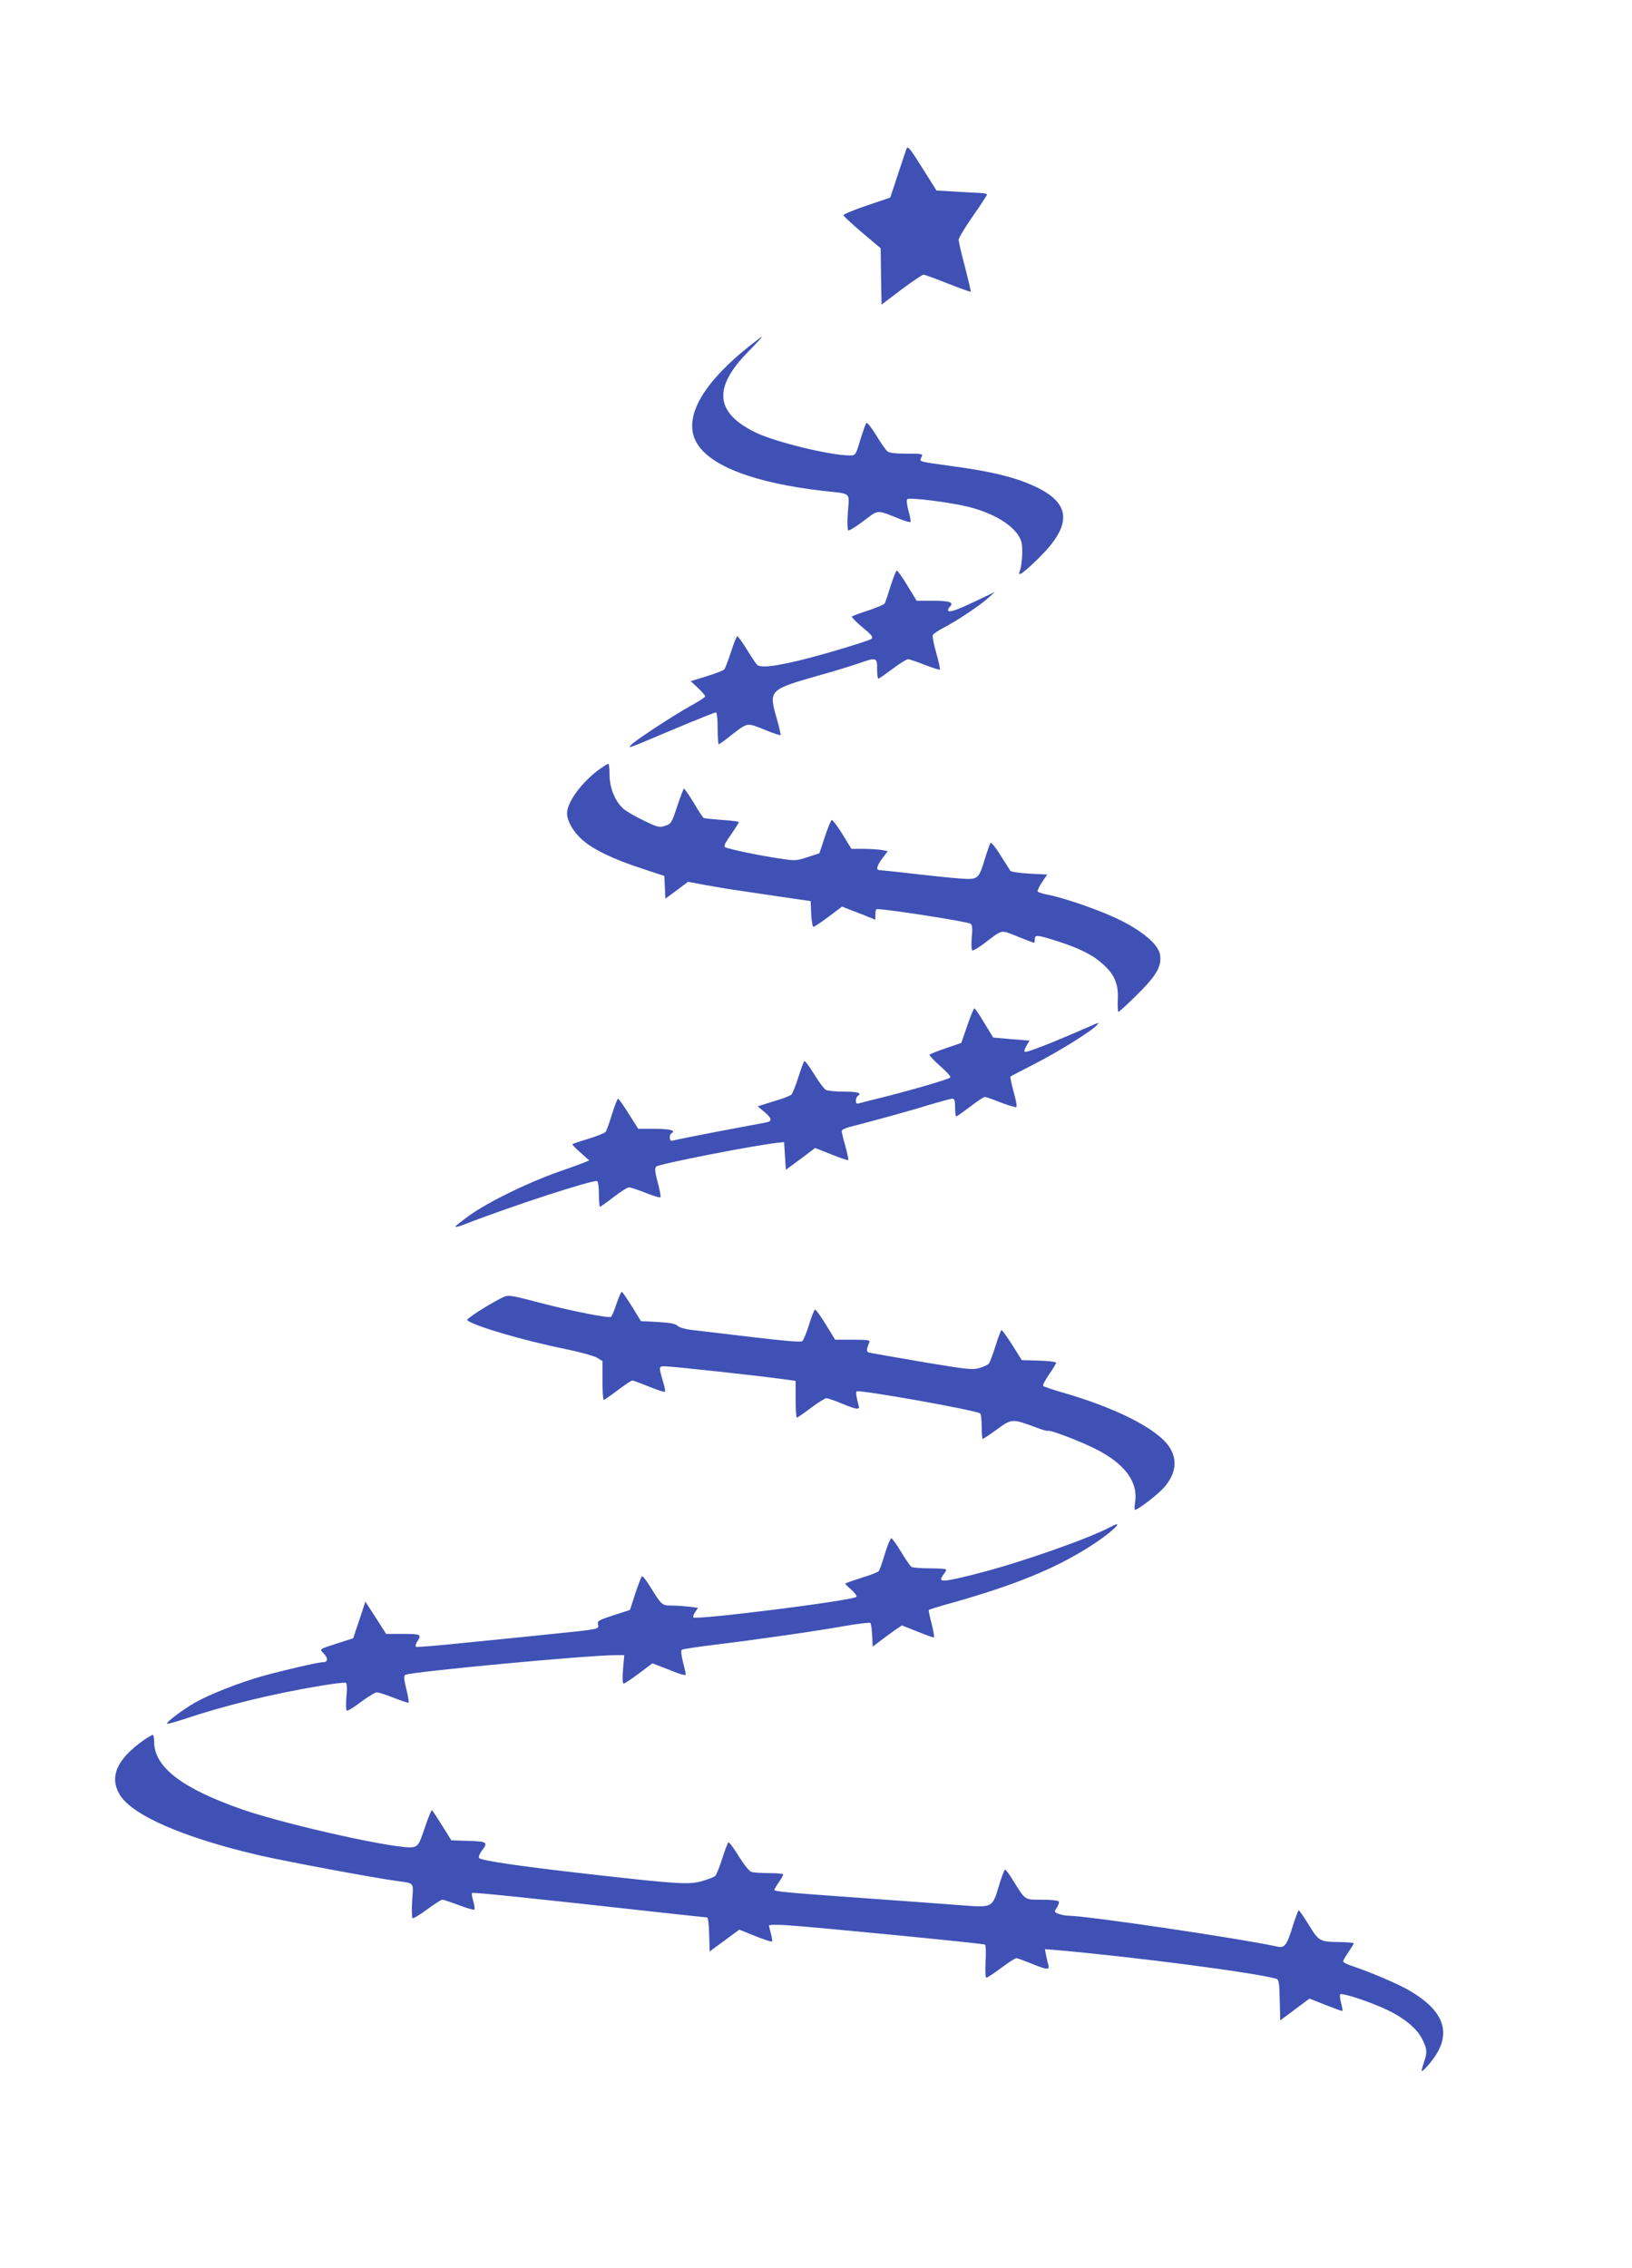
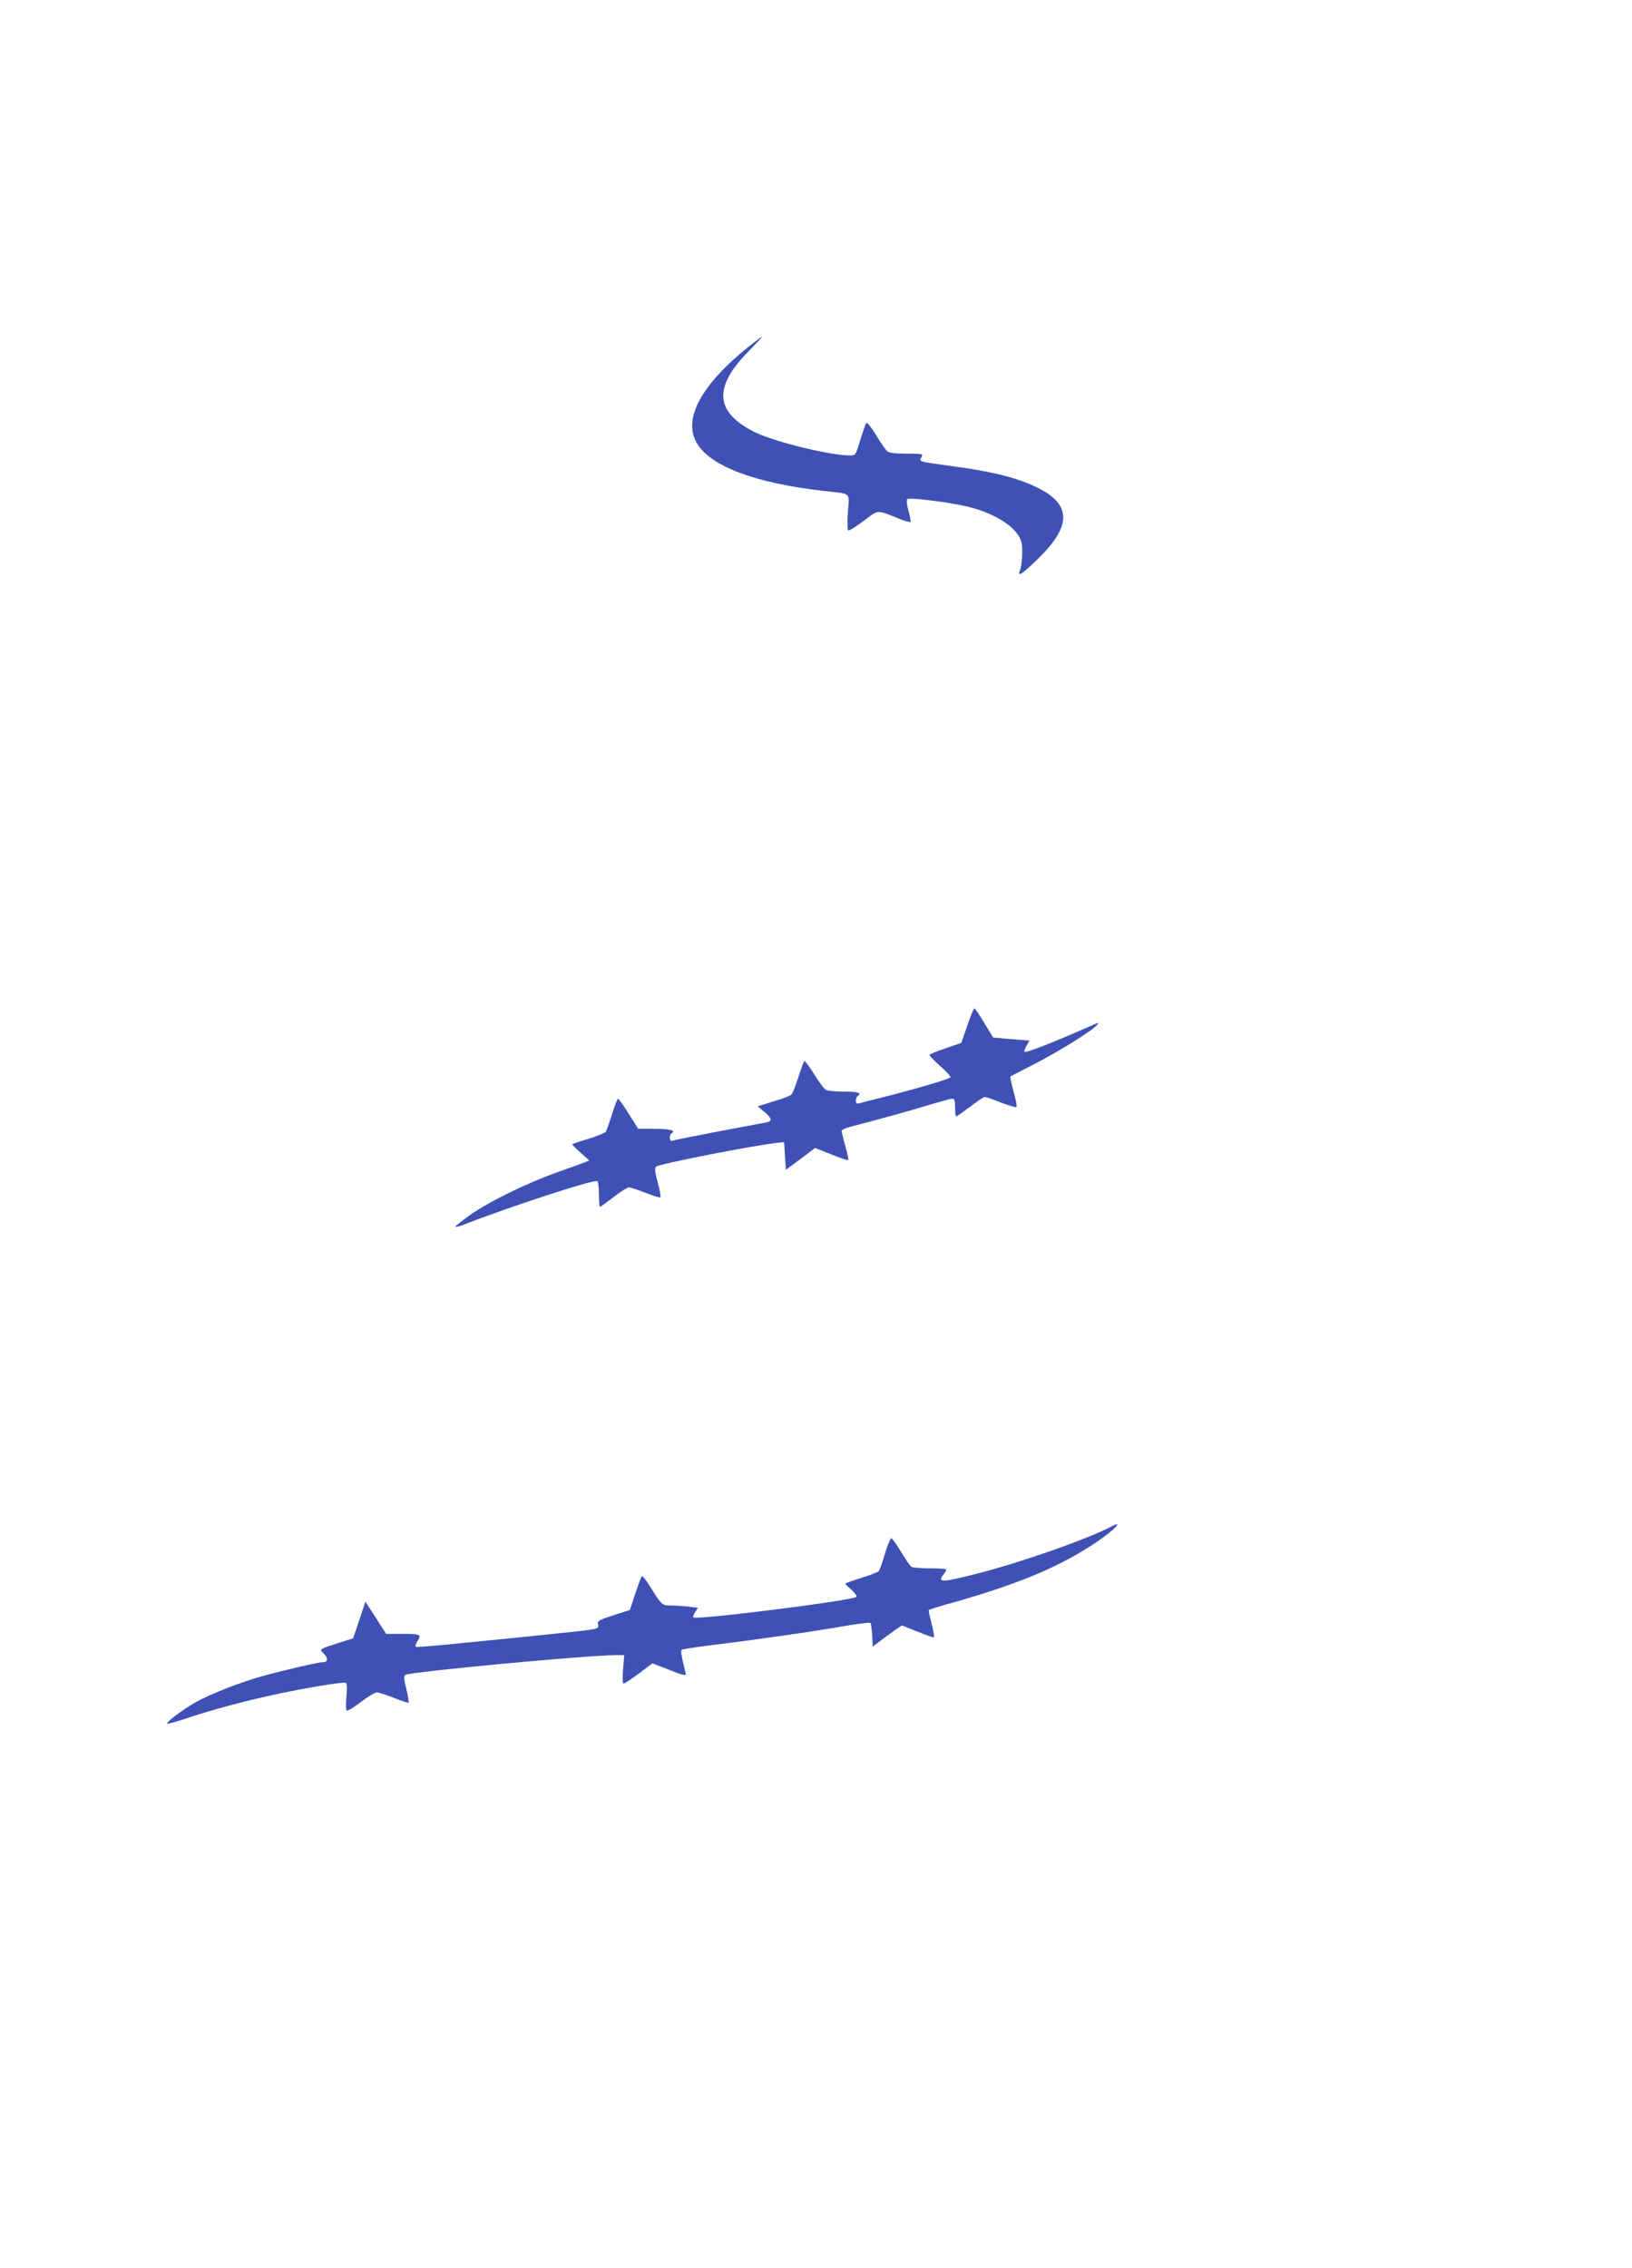
<svg xmlns="http://www.w3.org/2000/svg" version="1.0" width="921pt" height="1280pt" viewBox="0 0 921 1280" preserveAspectRatio="xMidYMid meet">
  <g transform="translate(0,1280) scale(0.1,-0.1)" fill="#3f51b5" stroke="none">
-     <path d="M5115 11959 c-3 -8 -24 -72 -48 -144 l-43 -130 -133 -45 c-73 -25 -132 -49 -131 -55 1 -5 49 -50 106 -98 l104 -88 2 -159 3 -159 112 85 c62 46 118 84 125 84 7 0 69 -23 137 -50 69 -27 127 -48 129 -46 2 2 -13 65 -32 139 -20 74 -36 143 -36 154 0 10 36 70 80 133 44 63 80 118 80 122 0 4 -17 9 -37 9 -21 1 -85 4 -143 8 l-105 6 -71 113 c-82 131 -91 141 -99 121z" />
    <path d="M4225 10844 c-269 -216 -373 -409 -292 -545 76 -130 329 -225 712 -269 164 -18 148 -5 140 -119 -4 -54 -3 -101 2 -104 5 -3 44 21 86 53 88 66 70 65 206 11 29 -12 56 -19 59 -16 3 3 -2 31 -11 62 -9 32 -12 62 -7 66 11 12 245 -18 345 -43 165 -41 286 -125 301 -207 7 -37 1 -128 -11 -155 -15 -37 17 -15 104 70 189 184 188 306 -4 400 -114 56 -252 91 -485 122 -189 26 -184 24 -170 50 10 19 8 20 -83 20 -60 0 -99 4 -109 13 -8 6 -37 47 -63 90 -26 43 -51 75 -56 70 -4 -4 -19 -47 -34 -95 -26 -87 -27 -88 -59 -88 -111 0 -418 75 -531 129 -230 112 -243 253 -42 457 45 46 80 84 77 84 -3 0 -36 -26 -75 -56z" />
-     <path d="M5026 9493 c-15 -49 -30 -93 -34 -99 -4 -6 -45 -23 -92 -39 -47 -15 -88 -30 -92 -34 -4 -3 22 -30 58 -60 54 -44 63 -56 52 -66 -7 -7 -121 -43 -253 -81 -233 -66 -362 -88 -391 -67 -5 4 -32 43 -58 86 -26 42 -51 77 -55 77 -4 0 -20 -39 -35 -87 -16 -49 -33 -93 -38 -100 -5 -6 -50 -24 -100 -39 l-90 -28 41 -38 c22 -21 41 -43 41 -47 0 -5 -35 -28 -77 -51 -95 -52 -323 -201 -342 -224 -17 -21 -31 -26 251 93 120 50 222 91 228 91 6 0 10 -35 10 -90 0 -49 3 -90 6 -90 4 0 34 22 68 49 96 75 89 74 189 34 48 -20 90 -34 92 -31 2 2 -7 42 -20 88 -48 168 -49 167 245 251 80 22 176 52 214 65 103 36 106 35 106 -31 0 -30 3 -55 7 -55 3 0 39 25 79 55 40 30 80 55 88 55 8 0 51 -14 95 -32 45 -17 83 -29 85 -27 3 3 -6 44 -20 93 -14 49 -23 95 -20 102 3 7 29 25 58 40 71 36 204 124 253 168 l40 36 -115 -55 c-109 -52 -150 -65 -150 -47 0 4 5 13 11 19 24 24 -3 33 -95 33 l-93 0 -52 85 c-28 47 -55 85 -60 85 -4 0 -20 -39 -35 -87z" />
-     <path d="M3390 8464 c-103 -72 -190 -189 -190 -254 1 -44 35 -104 86 -149 62 -55 176 -110 336 -162 l127 -42 3 -64 3 -64 64 47 64 48 96 -18 c53 -9 125 -22 161 -27 36 -5 148 -22 250 -37 l185 -27 3 -73 c2 -39 7 -72 13 -72 5 0 44 26 85 57 l76 57 41 -16 c23 -9 66 -25 95 -37 l52 -21 0 30 c0 17 4 30 8 30 61 0 515 -71 530 -83 9 -8 11 -28 6 -77 -3 -37 -2 -70 3 -73 4 -3 35 15 68 40 107 81 90 77 188 38 48 -19 89 -35 92 -35 3 0 5 9 5 20 0 27 13 25 127 -11 128 -41 205 -80 264 -136 61 -57 82 -109 77 -197 -1 -36 0 -66 4 -66 4 0 52 44 106 98 110 108 140 162 128 227 -10 53 -88 122 -207 184 -98 52 -313 129 -421 151 -32 6 -60 15 -62 19 -3 4 8 27 24 52 l30 44 -100 5 c-56 3 -104 10 -108 16 -4 6 -29 46 -56 88 -26 43 -52 74 -56 69 -4 -4 -17 -42 -30 -83 -32 -109 -41 -120 -99 -120 -26 0 -147 11 -267 25 -120 14 -225 25 -231 25 -21 0 -15 24 17 67 l30 40 -38 7 c-20 3 -66 6 -102 6 l-65 0 -51 83 c-28 45 -55 81 -60 80 -4 -1 -22 -43 -39 -95 l-31 -93 -67 -22 c-64 -21 -70 -21 -162 -7 -110 16 -284 53 -303 63 -9 5 0 25 33 71 25 36 45 68 45 71 0 3 -43 9 -96 12 -52 4 -99 9 -103 11 -4 3 -30 41 -56 86 -27 44 -52 80 -55 80 -3 0 -20 -45 -38 -99 -31 -95 -35 -100 -68 -111 -32 -11 -42 -9 -122 30 -48 23 -100 53 -116 68 -46 43 -76 117 -76 190 0 34 -3 62 -7 62 -5 -1 -24 -12 -43 -26z" />
    <path d="M5459 7013 l-34 -98 -87 -30 c-47 -16 -89 -33 -92 -36 -4 -3 23 -32 59 -64 37 -32 63 -61 58 -65 -11 -11 -218 -71 -373 -110 -69 -17 -133 -33 -142 -36 -13 -4 -18 0 -18 15 0 11 5 23 10 26 27 17 2 25 -76 25 -47 0 -93 4 -103 10 -10 5 -40 45 -67 89 -27 44 -52 77 -55 73 -4 -4 -19 -45 -34 -92 -15 -47 -32 -90 -39 -97 -6 -6 -51 -24 -101 -38 l-89 -28 37 -31 c44 -37 47 -53 10 -60 -16 -3 -138 -26 -271 -51 -134 -26 -250 -49 -258 -52 -16 -6 -20 32 -4 42 26 16 -9 25 -95 25 l-93 0 -54 85 c-29 47 -56 85 -60 85 -4 0 -19 -39 -34 -87 -15 -49 -31 -93 -36 -100 -6 -7 -49 -24 -96 -39 -48 -14 -89 -28 -91 -30 -3 -3 17 -24 45 -48 l49 -44 -25 -11 c-14 -6 -83 -31 -155 -56 -167 -59 -388 -167 -492 -241 -46 -33 -83 -62 -83 -66 0 -4 22 1 49 12 258 101 733 256 752 245 5 -4 9 -37 9 -76 0 -38 3 -69 6 -69 3 0 38 25 77 55 39 30 78 55 86 55 9 0 51 -14 94 -31 43 -17 81 -29 84 -25 3 3 -3 41 -15 83 -16 60 -18 81 -9 90 16 15 566 123 692 135 l30 3 5 -78 5 -78 83 61 82 62 91 -36 c50 -20 93 -35 96 -32 2 2 -5 38 -16 78 -12 41 -21 79 -21 86 0 6 19 16 43 22 147 38 358 96 453 126 62 18 119 34 128 34 13 0 16 -11 16 -50 0 -27 3 -50 6 -50 4 0 39 25 79 55 39 30 76 55 83 55 6 0 47 -14 91 -32 45 -17 84 -28 87 -25 4 3 -3 43 -16 87 -12 45 -20 83 -18 85 2 2 64 34 138 72 135 69 324 187 350 218 13 16 12 16 -20 2 -244 -107 -380 -160 -388 -152 -3 3 2 18 11 34 l17 29 -102 8 -103 9 -50 82 c-27 46 -53 83 -56 83 -4 0 -22 -44 -40 -97z" />
-     <path d="M3479 5443 c-12 -38 -26 -71 -31 -74 -13 -8 -214 31 -388 76 -190 50 -192 50 -231 30 -85 -44 -200 -118 -192 -125 34 -31 311 -113 551 -162 84 -17 166 -40 182 -50 l30 -18 0 -110 c0 -60 3 -110 7 -110 3 0 39 25 79 55 40 30 77 55 82 55 4 0 46 -15 93 -34 46 -19 87 -32 91 -30 3 2 0 23 -7 46 -29 100 -29 98 9 98 36 0 514 -52 654 -71 l82 -11 0 -104 c0 -57 3 -104 7 -104 3 0 39 25 79 55 40 30 80 55 87 55 8 0 47 -13 87 -30 84 -35 104 -37 96 -12 -13 45 -17 72 -12 80 8 13 665 -104 698 -124 4 -3 8 -36 8 -75 0 -38 3 -69 6 -69 3 0 39 24 80 54 83 61 87 61 218 12 35 -14 66 -22 69 -20 8 8 180 -57 271 -103 162 -82 239 -184 222 -298 -4 -25 -4 -45 -1 -45 17 0 127 85 163 125 69 78 79 158 30 231 -68 102 -303 221 -608 308 -52 15 -98 31 -103 35 -4 4 11 33 33 65 22 31 40 61 40 66 0 5 -44 11 -97 12 l-97 3 -53 85 c-30 47 -57 84 -61 84 -4 -1 -19 -41 -34 -89 -15 -48 -32 -93 -38 -100 -6 -7 -30 -18 -54 -25 -39 -11 -72 -7 -317 34 -151 26 -285 49 -298 52 -23 5 -24 13 -6 57 7 15 -2 17 -93 17 l-99 0 -52 85 c-29 47 -56 85 -61 85 -5 0 -20 -38 -34 -84 -14 -46 -32 -88 -38 -94 -9 -7 -100 1 -293 24 -154 18 -306 36 -338 40 -32 4 -66 14 -74 23 -12 12 -42 17 -111 21 l-95 5 -51 83 c-28 45 -54 82 -57 82 -4 0 -17 -30 -30 -67z" />
    <path d="M6266 4183 c-124 -66 -508 -201 -752 -263 -202 -51 -225 -52 -189 -4 8 10 15 22 15 27 0 4 -42 7 -92 7 -51 0 -98 4 -104 8 -7 4 -33 42 -59 85 -25 42 -51 77 -55 77 -5 0 -21 -39 -36 -87 -14 -49 -30 -93 -35 -99 -5 -6 -49 -23 -99 -38 -49 -16 -90 -30 -90 -32 0 -3 16 -19 36 -36 19 -17 31 -35 27 -39 -21 -21 -903 -132 -920 -116 -3 4 1 17 10 30 l16 24 -52 7 c-29 3 -73 6 -99 6 -52 0 -55 3 -121 110 -21 34 -41 59 -45 55 -3 -3 -20 -47 -37 -98 l-30 -92 -93 -30 c-83 -27 -92 -32 -87 -52 6 -27 9 -26 -255 -53 -113 -12 -331 -34 -485 -49 -154 -16 -284 -27 -288 -24 -4 3 -1 16 7 29 27 41 21 44 -79 44 l-96 0 -58 91 -59 91 -34 -103 -35 -104 -79 -25 c-120 -39 -112 -34 -85 -63 25 -27 21 -47 -8 -47 -27 0 -220 -45 -343 -79 -129 -37 -291 -100 -376 -148 -69 -39 -166 -112 -159 -120 3 -2 47 10 99 27 222 75 493 141 754 185 80 14 150 22 156 19 6 -4 8 -33 3 -79 -3 -40 -3 -75 2 -78 5 -3 41 19 80 49 40 30 80 54 90 54 10 0 53 -14 96 -31 43 -17 80 -29 83 -27 2 3 -3 38 -13 77 -14 57 -15 74 -5 80 28 17 1029 111 1185 111 l50 0 -7 -80 c-4 -54 -3 -80 4 -80 6 0 45 26 86 57 l76 57 41 -16 c23 -9 66 -25 95 -37 31 -12 52 -16 52 -10 0 6 -7 38 -16 71 -8 34 -12 64 -7 68 4 4 89 17 188 29 238 29 567 76 735 106 74 13 138 20 142 17 4 -4 8 -36 10 -70 l3 -64 46 35 c25 19 62 46 82 60 l37 25 85 -34 c47 -19 89 -34 94 -34 5 0 0 34 -11 75 -11 42 -19 78 -16 80 2 3 67 23 144 44 340 97 560 186 753 307 125 77 225 170 127 117z" />
-     <path d="M809 2979 c-149 -106 -193 -205 -134 -305 69 -117 360 -244 790 -344 159 -36 645 -127 780 -145 94 -13 89 -5 81 -110 -3 -52 -2 -96 2 -99 5 -3 42 19 82 49 41 30 79 55 86 55 7 0 49 -14 94 -31 45 -17 84 -28 87 -25 3 3 1 24 -6 47 -7 22 -10 44 -7 47 6 5 326 -28 1100 -114 120 -13 223 -24 227 -24 5 0 10 -43 11 -96 l3 -96 83 61 84 62 90 -36 c50 -20 92 -34 95 -31 2 2 0 21 -6 43 -6 21 -11 42 -11 47 0 5 44 6 103 2 177 -12 1104 -103 1115 -109 6 -4 7 -42 4 -97 -3 -55 -1 -90 5 -90 5 0 43 25 83 55 40 30 79 55 85 55 7 0 45 -14 85 -30 89 -37 105 -38 96 -7 -4 12 -9 37 -13 55 l-6 33 74 -6 c448 -40 1113 -127 1231 -161 15 -4 18 -21 20 -120 l3 -115 83 62 82 61 91 -36 c50 -20 93 -35 95 -34 2 2 -2 23 -8 46 -6 24 -8 45 -5 48 8 9 129 -29 228 -71 114 -48 197 -111 232 -176 31 -59 33 -80 12 -139 -8 -24 -14 -45 -11 -47 2 -2 17 12 34 31 145 165 108 303 -114 429 -64 36 -220 102 -311 132 -29 9 -53 21 -53 27 0 5 13 29 30 53 16 24 30 46 30 49 0 3 -35 6 -77 7 -116 1 -120 4 -177 97 -28 45 -53 82 -57 82 -3 0 -18 -41 -34 -90 -31 -104 -46 -124 -84 -115 -229 49 -1081 175 -1186 175 -13 0 -36 5 -50 10 -26 10 -27 11 -11 35 9 14 14 30 11 35 -3 6 -46 10 -95 10 -100 0 -92 -5 -163 109 -20 34 -41 61 -45 61 -4 0 -21 -43 -36 -96 -37 -120 -34 -119 -216 -105 -74 6 -326 24 -560 41 -421 30 -490 36 -490 46 0 3 11 22 25 42 14 20 25 40 25 44 0 5 -35 8 -77 8 -43 0 -88 3 -100 6 -15 4 -41 37 -75 91 -28 46 -54 80 -58 76 -4 -4 -20 -46 -35 -93 -15 -47 -32 -90 -39 -96 -6 -6 -39 -19 -74 -29 -72 -21 -137 -17 -607 36 -411 46 -646 80 -652 95 -3 8 5 25 16 40 37 48 30 53 -76 56 l-96 3 -51 82 c-28 45 -54 84 -58 88 -3 3 -21 -40 -40 -97 -32 -94 -37 -103 -65 -111 -65 -19 -704 122 -965 212 -339 118 -498 239 -498 381 0 22 -4 40 -8 40 -5 0 -29 -14 -53 -31z" />
  </g>
</svg>